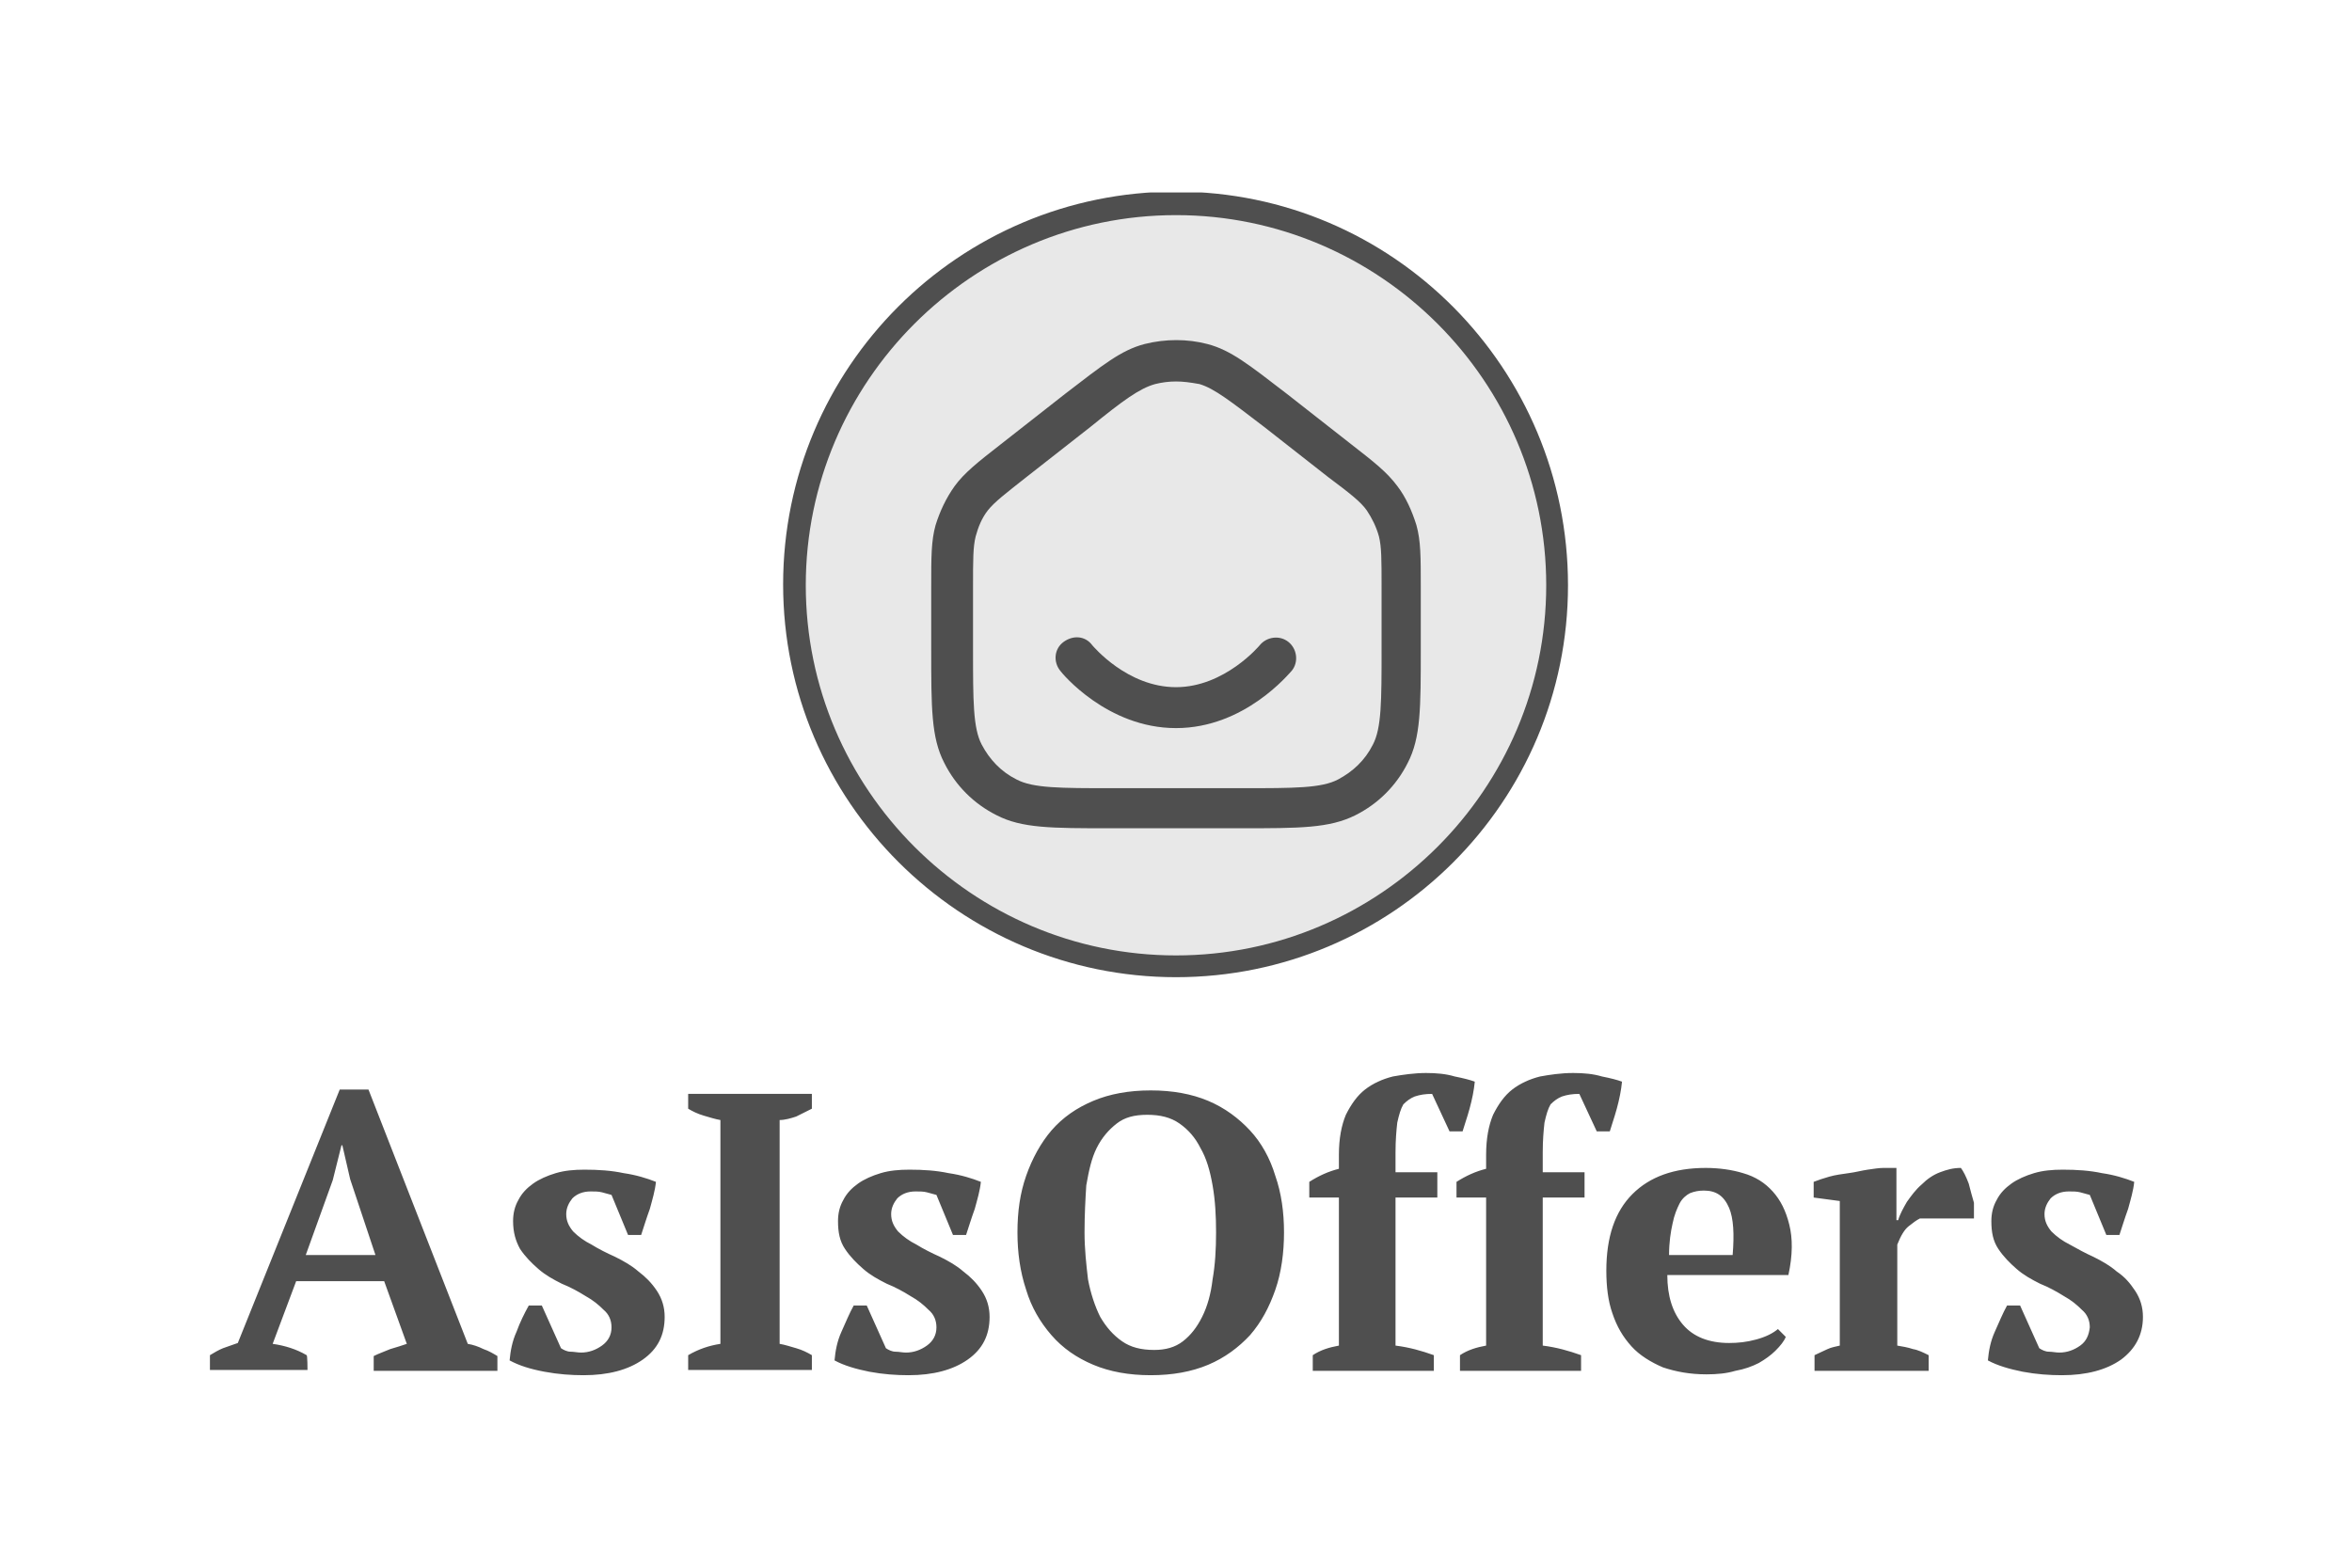
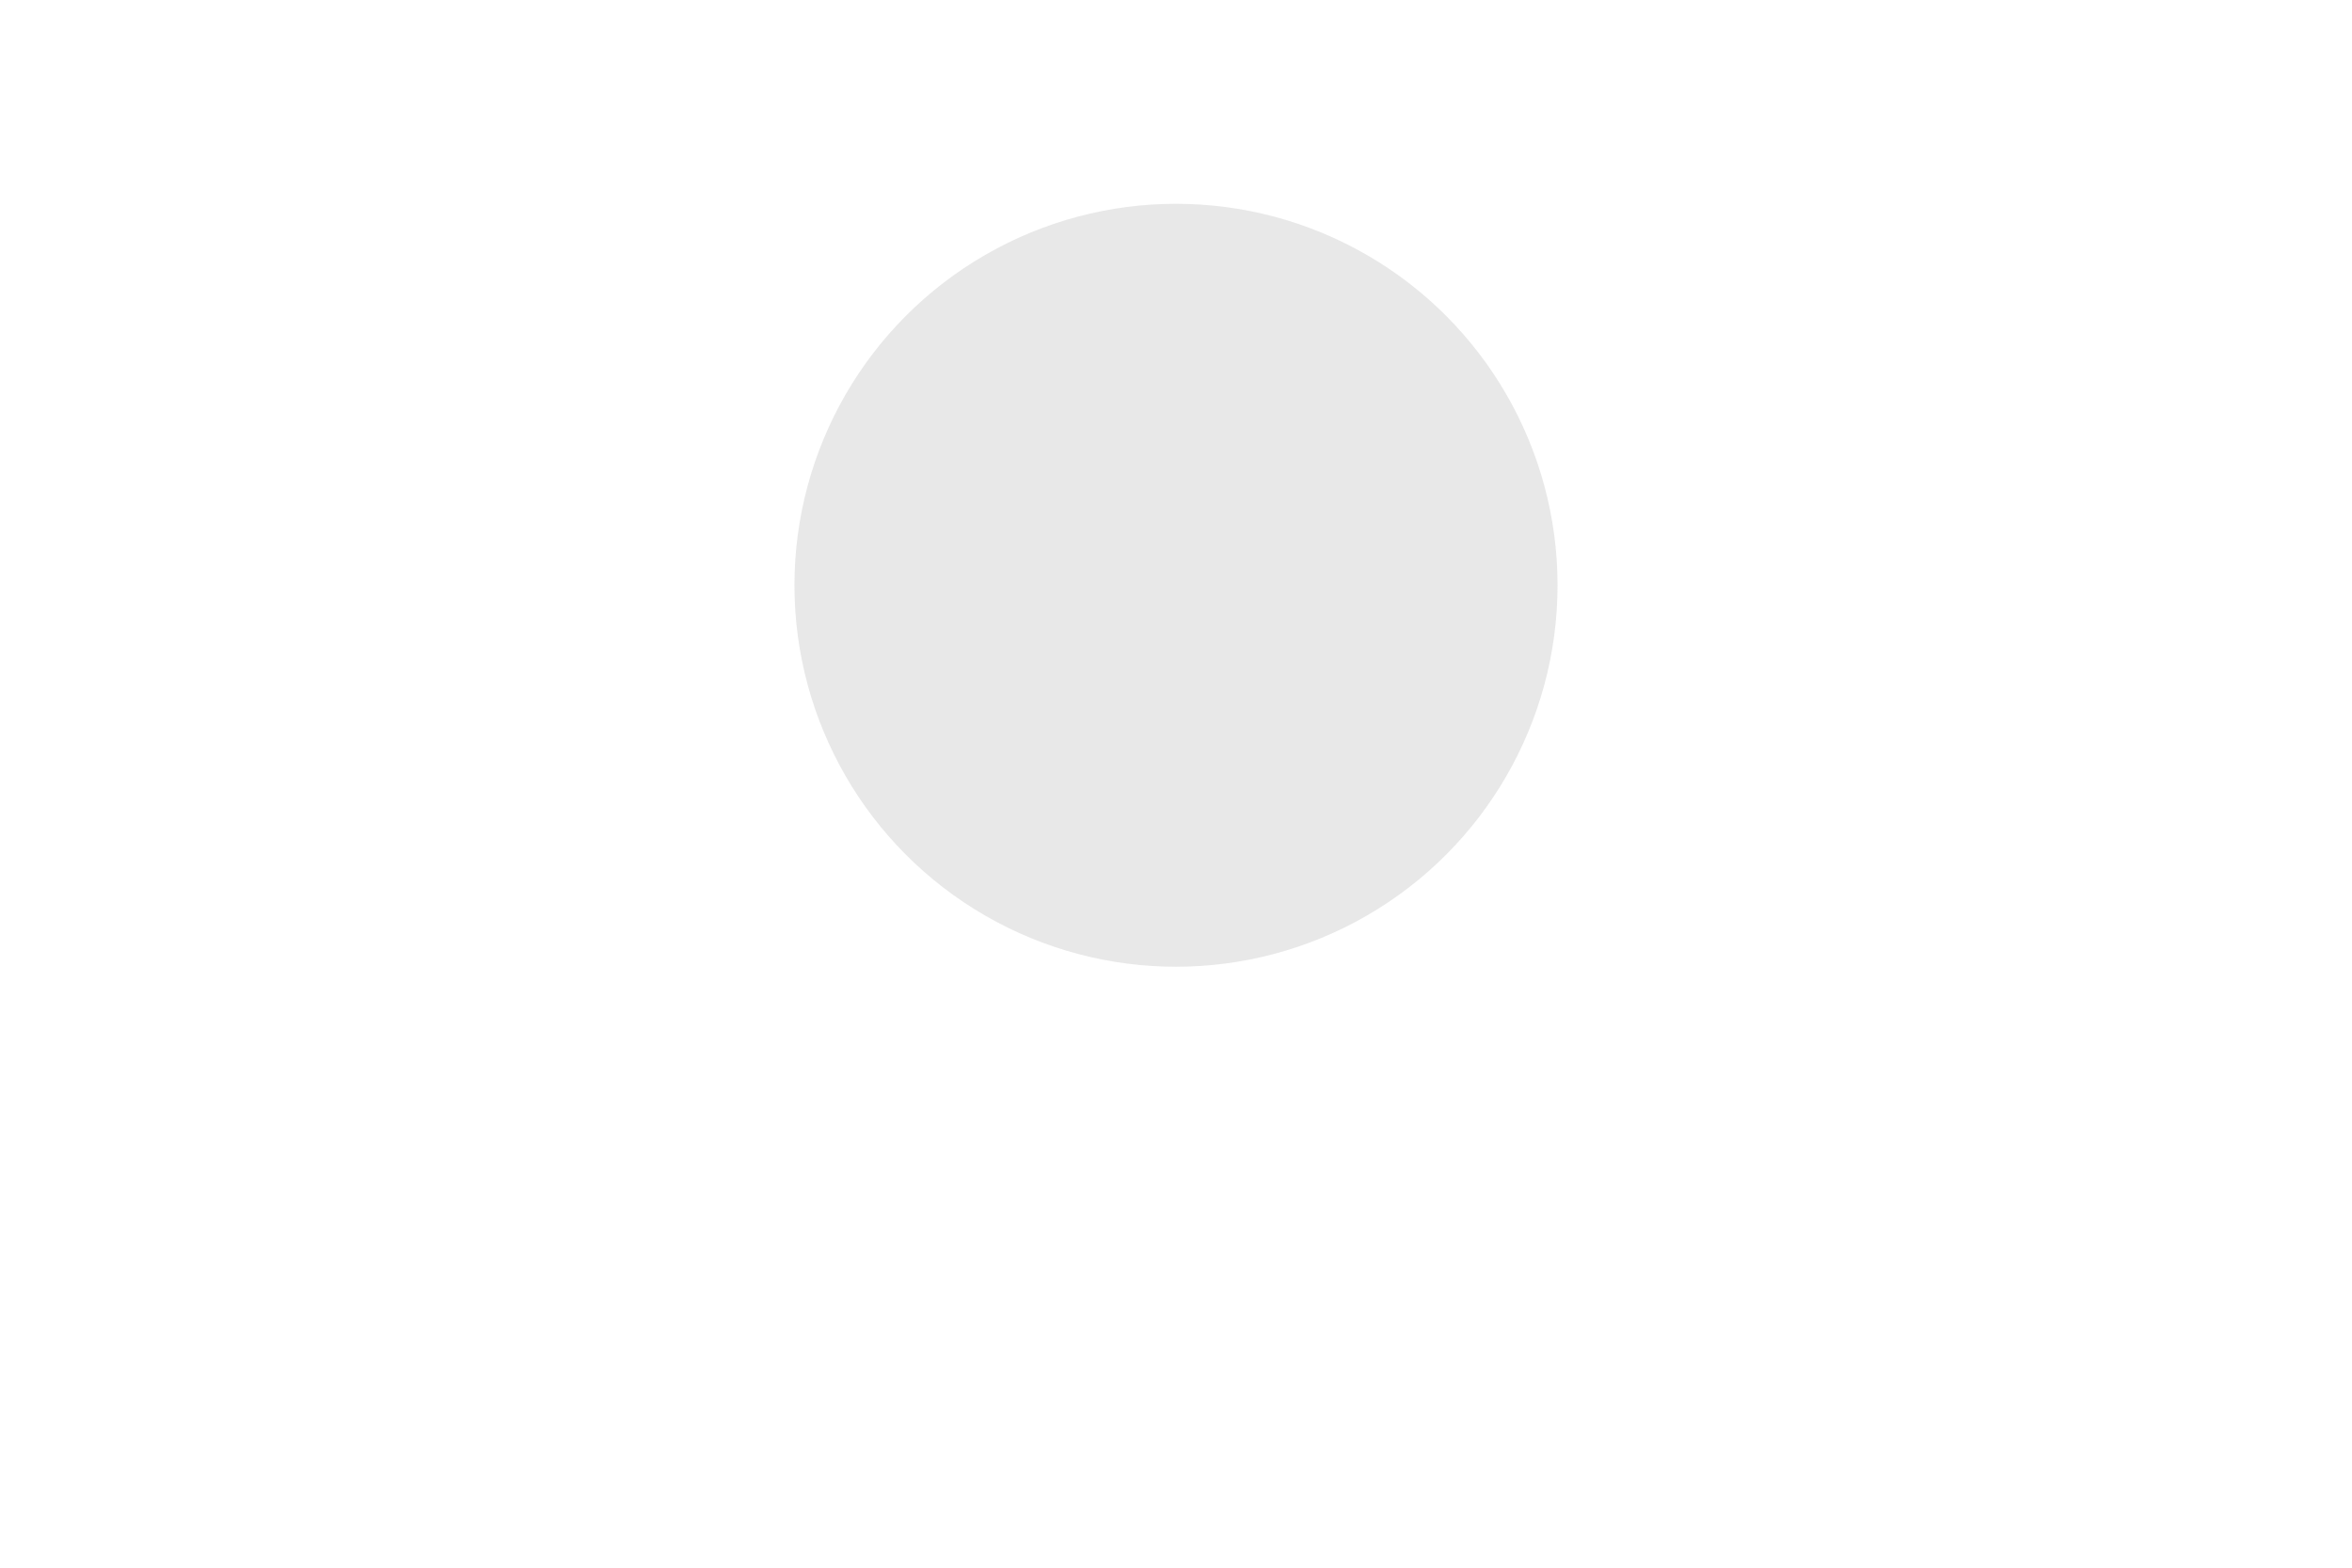
<svg xmlns="http://www.w3.org/2000/svg" xmlns:xlink="http://www.w3.org/1999/xlink" version="1.1" id="AsIsOffers" x="0px" y="0px" viewBox="0 0 270 180" style="enable-background:new 0 0 270 180;" xml:space="preserve">
  <style type="text/css">
	.st0{fill:#4F4F4F;}
	.st1{clip-path:url(#SVGID_00000150822254611180395260000008530346759244221595_);}
	.st2{opacity:0.4;fill:#C5C5C5;enable-background:new    ;}
</style>
  <g>
-     <path class="st0" d="M35.3,157.3H24.1v-1.7c0.5-0.3,1-0.6,1.5-0.8c0.6-0.2,1.1-0.4,1.7-0.6L39,125.1h3.3l11.4,29.2   c0.6,0.1,1.2,0.3,1.8,0.6c0.6,0.2,1.1,0.5,1.6,0.8v1.7H42.9v-1.7c0.6-0.3,1.2-0.5,1.9-0.8c0.7-0.2,1.3-0.4,1.9-0.6l-2.6-7.2H34   l-2.7,7.2c1.4,0.2,2.7,0.6,3.9,1.3C35.3,155.6,35.3,157.3,35.3,157.3z M35.1,144.1h8l-2.9-8.7l-0.9-3.9h-0.1l-1,4L35.1,144.1   L35.1,144.1L35.1,144.1z M70.2,152.4c0-0.8-0.3-1.5-0.9-2c-0.6-0.6-1.2-1.1-2.1-1.6c-0.8-0.5-1.7-1-2.7-1.4c-1-0.5-1.9-1-2.7-1.7   c-0.8-0.7-1.5-1.4-2.1-2.3c-0.5-0.9-0.8-1.9-0.8-3.2c0-0.9,0.2-1.7,0.6-2.4c0.4-0.8,1-1.4,1.7-1.9c0.7-0.5,1.6-0.9,2.6-1.2   c1-0.3,2.1-0.4,3.3-0.4c1.6,0,3.1,0.1,4.5,0.4c1.4,0.2,2.7,0.6,3.7,1c-0.1,1-0.4,2-0.7,3.1c-0.4,1.1-0.7,2.1-1,3h-1.5l-1.9-4.6   c-0.4-0.1-0.7-0.2-1.1-0.3c-0.4-0.1-0.8-0.1-1.3-0.1c-0.9,0-1.6,0.3-2.1,0.8c-0.4,0.5-0.7,1.1-0.7,1.8c0,0.8,0.3,1.4,0.8,2   c0.6,0.6,1.3,1.1,2.1,1.5c0.8,0.5,1.8,1,2.7,1.4c1,0.5,1.9,1,2.7,1.7c0.8,0.6,1.5,1.3,2.1,2.2c0.6,0.9,0.9,1.9,0.9,3   c0,2.1-0.8,3.7-2.5,4.9c-1.7,1.2-4,1.8-6.8,1.8c-1.4,0-2.9-0.1-4.5-0.4c-1.6-0.3-2.9-0.7-4-1.3c0.1-1.1,0.3-2.2,0.8-3.3   c0.4-1.1,0.9-2.1,1.4-3h1.5l2.2,4.9c0.3,0.2,0.7,0.4,1.1,0.4c0.4,0,0.8,0.1,1.2,0.1c0.9,0,1.7-0.3,2.4-0.8   C69.8,154,70.2,153.3,70.2,152.4L70.2,152.4L70.2,152.4z M93.1,157.3H79v-1.7c1.2-0.7,2.4-1.1,3.7-1.3v-25.7   c-0.6-0.1-1.2-0.3-1.9-0.5c-0.7-0.2-1.3-0.5-1.8-0.8v-1.7h14.2v1.7c-0.6,0.3-1.2,0.6-1.8,0.9c-0.6,0.2-1.3,0.4-1.9,0.4v25.7   c0.6,0.1,1.2,0.3,1.9,0.5c0.7,0.2,1.3,0.5,1.8,0.8V157.3L93.1,157.3L93.1,157.3z M107.5,152.4c0-0.8-0.3-1.5-0.9-2   c-0.6-0.6-1.2-1.1-2.1-1.6c-0.8-0.5-1.7-1-2.7-1.4c-1-0.5-1.9-1-2.7-1.7c-0.8-0.7-1.5-1.4-2.1-2.3c-0.6-0.9-0.8-1.9-0.8-3.2   c0-0.9,0.2-1.7,0.6-2.4c0.4-0.8,1-1.4,1.7-1.9c0.7-0.5,1.6-0.9,2.6-1.2c1-0.3,2.1-0.4,3.3-0.4c1.6,0,3.1,0.1,4.5,0.4   c1.4,0.2,2.7,0.6,3.7,1c-0.1,1-0.4,2-0.7,3.1c-0.4,1.1-0.7,2.1-1,3h-1.5l-1.9-4.6c-0.4-0.1-0.7-0.2-1.1-0.3   c-0.4-0.1-0.8-0.1-1.3-0.1c-0.9,0-1.6,0.3-2.1,0.8c-0.4,0.5-0.7,1.1-0.7,1.8c0,0.8,0.3,1.4,0.8,2c0.6,0.6,1.3,1.1,2.1,1.5   c0.8,0.5,1.8,1,2.7,1.4c1,0.5,1.9,1,2.7,1.7c0.8,0.6,1.5,1.3,2.1,2.2c0.6,0.9,0.9,1.9,0.9,3c0,2.1-0.8,3.7-2.5,4.9   c-1.7,1.2-4,1.8-6.8,1.8c-1.4,0-2.9-0.1-4.5-0.4c-1.5-0.3-2.9-0.7-4-1.3c0.1-1.1,0.3-2.2,0.8-3.3s0.9-2.1,1.4-3h1.5l2.2,4.9   c0.3,0.2,0.7,0.4,1.1,0.4c0.4,0,0.8,0.1,1.2,0.1c0.9,0,1.7-0.3,2.4-0.8S107.5,153.3,107.5,152.4L107.5,152.4L107.5,152.4z    M116.8,141.5c0-2.4,0.3-4.5,1-6.5c0.7-2,1.7-3.8,2.9-5.2c1.3-1.5,2.9-2.6,4.8-3.4s4.1-1.2,6.6-1.2s4.7,0.4,6.6,1.2   c1.9,0.8,3.5,2,4.8,3.4c1.3,1.4,2.3,3.2,2.9,5.2c0.7,2,1,4.2,1,6.5s-0.3,4.6-1,6.6c-0.7,2-1.6,3.7-2.9,5.2   c-1.3,1.4-2.9,2.6-4.8,3.4c-1.9,0.8-4.1,1.2-6.6,1.2s-4.7-0.4-6.6-1.2s-3.5-1.9-4.8-3.4c-1.3-1.5-2.3-3.2-2.9-5.2   C117.1,146,116.8,143.8,116.8,141.5z M124.5,141.5c0,1.9,0.2,3.7,0.4,5.4c0.3,1.6,0.8,3.1,1.4,4.3c0.7,1.2,1.5,2.1,2.5,2.8   c1,0.7,2.2,1,3.7,1c1.3,0,2.4-0.3,3.3-1c0.9-0.7,1.6-1.6,2.2-2.8c0.6-1.2,1-2.6,1.2-4.3c0.3-1.7,0.4-3.5,0.4-5.4s-0.1-3.7-0.4-5.4   c-0.3-1.7-0.7-3.1-1.4-4.3c-0.6-1.2-1.4-2.1-2.4-2.8c-1-0.7-2.2-1-3.7-1s-2.6,0.3-3.5,1c-0.9,0.7-1.7,1.6-2.3,2.8   c-0.6,1.2-0.9,2.6-1.2,4.3C124.6,137.7,124.5,139.5,124.5,141.5L124.5,141.5L124.5,141.5z M163.7,123.2c1.2,0,2.3,0.1,3.3,0.4   c1,0.2,1.8,0.4,2.3,0.6c-0.1,1-0.3,2-0.6,3.1c-0.3,1.1-0.6,1.9-0.8,2.6h-1.5l-2-4.3c-0.8,0-1.4,0.1-2,0.3c-0.5,0.2-0.9,0.5-1.3,0.9   c-0.3,0.5-0.5,1.2-0.7,2.1c-0.1,0.9-0.2,2-0.2,3.4v2.3h4.8v2.9h-4.8v17c1.6,0.2,3,0.6,4.4,1.1v1.8h-13.9v-1.8   c0.9-0.6,1.9-0.9,3-1.1v-17h-3.4v-1.8c1.1-0.7,2.2-1.2,3.4-1.5v-1.6c0-1.9,0.3-3.4,0.8-4.6c0.6-1.2,1.3-2.2,2.2-2.9   c0.9-0.7,2-1.2,3.2-1.5C161,123.4,162.4,123.2,163.7,123.2L163.7,123.2L163.7,123.2z M180.6,123.2c1.2,0,2.3,0.1,3.3,0.4   c1,0.2,1.8,0.4,2.3,0.6c-0.1,1-0.3,2-0.6,3.1c-0.3,1.1-0.6,1.9-0.8,2.6h-1.5l-2-4.3c-0.8,0-1.4,0.1-2,0.3c-0.5,0.2-0.9,0.5-1.3,0.9   c-0.3,0.5-0.5,1.2-0.7,2.1c-0.1,0.9-0.2,2-0.2,3.4v2.3h4.8v2.9h-4.8v17c1.6,0.2,3,0.6,4.4,1.1v1.8h-13.9v-1.8   c0.9-0.6,1.9-0.9,3-1.1v-17h-3.4v-1.8c1.1-0.7,2.2-1.2,3.4-1.5v-1.6c0-1.9,0.3-3.4,0.8-4.6c0.6-1.2,1.3-2.2,2.2-2.9   c0.9-0.7,2-1.2,3.2-1.5C177.9,123.4,179.2,123.2,180.6,123.2L180.6,123.2L180.6,123.2z M205,153.5c-0.2,0.5-0.6,1-1.2,1.6   c-0.5,0.5-1.2,1-1.9,1.4c-0.8,0.4-1.6,0.7-2.7,0.9c-1,0.3-2.1,0.4-3.3,0.4c-1.9,0-3.5-0.3-5-0.8c-1.4-0.6-2.7-1.4-3.6-2.4   c-1-1.1-1.7-2.3-2.2-3.8c-0.5-1.4-0.7-3.1-0.7-4.9c0-3.9,1-6.8,3-8.8c2-2,4.8-3,8.4-3c1.5,0,3,0.2,4.3,0.6c1.4,0.4,2.5,1.1,3.4,2.1   c0.9,1,1.5,2.2,1.9,3.8c0.4,1.6,0.4,3.5-0.1,5.8h-13.9c0,2.4,0.6,4.3,1.8,5.7c1.2,1.4,3,2.1,5.3,2.1c1,0,2-0.1,3.1-0.4   c1.1-0.3,1.9-0.7,2.5-1.2L205,153.5L205,153.5L205,153.5z M195.6,136.7c-0.6,0-1.1,0.1-1.6,0.3c-0.4,0.2-0.9,0.6-1.2,1.2   c-0.3,0.6-0.6,1.3-0.8,2.3c-0.2,0.9-0.4,2.1-0.4,3.6h7.3c0.2-2.4,0.1-4.2-0.4-5.4C197.9,137.3,197,136.7,195.6,136.7L195.6,136.7   L195.6,136.7z M220.4,139.9c-0.4,0.2-0.8,0.5-1.3,0.9s-0.9,1.1-1.3,2.1v11.6c0.6,0.1,1.2,0.2,1.8,0.4c0.6,0.1,1.2,0.4,1.8,0.7v1.8   h-13.1v-1.8c0.6-0.3,1.1-0.5,1.5-0.7s1-0.3,1.4-0.4v-16.6l-3-0.4v-1.8c0.5-0.2,1.1-0.4,1.8-0.6c0.7-0.2,1.5-0.3,2.2-0.4   c0.8-0.1,1.5-0.3,2.2-0.4c0.7-0.1,1.3-0.2,1.8-0.2h1.5v6h0.2c0.2-0.7,0.6-1.4,1-2.1c0.5-0.7,1-1.4,1.7-2c0.6-0.6,1.3-1.1,2.1-1.4   s1.5-0.5,2.4-0.5c0.3,0.4,0.6,1,0.9,1.8c0.2,0.8,0.4,1.5,0.6,2.2v1.8L220.4,139.9L220.4,139.9z M239.9,152.4c0-0.8-0.3-1.5-0.9-2   c-0.6-0.6-1.2-1.1-2.1-1.6c-0.8-0.5-1.7-1-2.7-1.4c-1-0.5-1.9-1-2.7-1.7c-0.8-0.7-1.5-1.4-2.1-2.3c-0.6-0.9-0.8-1.9-0.8-3.2   c0-0.9,0.2-1.7,0.6-2.4c0.4-0.8,1-1.4,1.7-1.9c0.7-0.5,1.6-0.9,2.6-1.2c1-0.3,2.1-0.4,3.3-0.4c1.6,0,3.1,0.1,4.5,0.4   c1.4,0.2,2.7,0.6,3.7,1c-0.1,1-0.4,2-0.7,3.1c-0.4,1.1-0.7,2.1-1,3h-1.5l-1.9-4.6c-0.4-0.1-0.7-0.2-1.1-0.3   c-0.4-0.1-0.8-0.1-1.3-0.1c-0.9,0-1.6,0.3-2.1,0.8c-0.4,0.5-0.7,1.1-0.7,1.8c0,0.8,0.3,1.4,0.8,2c0.6,0.6,1.3,1.1,2.1,1.5   c0.9,0.5,1.8,1,2.7,1.4c1,0.5,1.9,1,2.7,1.7c0.9,0.6,1.5,1.3,2.1,2.2c0.6,0.9,0.9,1.9,0.9,3c0,2.1-0.9,3.7-2.5,4.9   c-1.7,1.2-4,1.8-6.8,1.8c-1.4,0-2.9-0.1-4.5-0.4c-1.5-0.3-2.9-0.7-4-1.3c0.1-1.1,0.3-2.2,0.8-3.3s0.9-2.1,1.4-3h1.5l2.2,4.9   c0.3,0.2,0.7,0.4,1.1,0.4c0.4,0,0.8,0.1,1.2,0.1c0.9,0,1.7-0.3,2.4-0.8C239.5,154,239.8,153.3,239.9,152.4L239.9,152.4L239.9,152.4   z" />
    <g>
      <defs>
        <rect id="SVGID_1_" x="89.9" y="22.1" width="90.1" height="90.1" />
      </defs>
      <clipPath id="SVGID_00000122698412176304978880000013256167993154170002_">
        <use xlink:href="#SVGID_1_" style="overflow:visible;" />
      </clipPath>
      <g style="clip-path:url(#SVGID_00000122698412176304978880000013256167993154170002_);">
        <g>
          <g>
            <circle class="st2" cx="135" cy="67.2" r="43.8" />
-             <path class="st0" d="M135,112.2c-24.8,0-45.1-20.2-45.1-45.1s20.2-45.1,45.1-45.1S180,42.3,180,67.2S159.8,112.2,135,112.2z        M135,24.7c-23.4,0-42.5,19.1-42.5,42.5s19.1,42.5,42.5,42.5s42.5-19.1,42.5-42.5S158.4,24.7,135,24.7z" />
          </g>
-           <path class="st0" d="M142.4,95.1h-14.9c-6.8,0-10.2,0-13.1-1.5c-2.6-1.3-4.7-3.4-6-6c-1.5-2.9-1.5-6.3-1.5-13.1v-7.1      c0-3.5,0-5.3,0.5-7.1c0.5-1.6,1.2-3.1,2.2-4.5c1.1-1.5,2.6-2.7,5.3-4.8l7.4-5.8c4.3-3.3,6.4-5,9.1-5.7c2.4-0.6,4.9-0.6,7.2,0      c2.7,0.7,4.8,2.4,9.1,5.7l7.4,5.8c2.7,2.1,4.1,3.2,5.3,4.8c1,1.3,1.7,2.9,2.2,4.5c0.5,1.8,0.5,3.6,0.5,7.1v7.1      c0,6.8,0,10.2-1.5,13.1c-1.3,2.6-3.4,4.7-6,6C152.6,95.1,149.2,95.1,142.4,95.1L142.4,95.1L142.4,95.1z M135,43.8      c-0.8,0-1.6,0.1-2.4,0.3c-1.8,0.5-3.7,1.9-7.4,4.9l-7.4,5.8c-2.4,1.9-3.6,2.8-4.4,3.8c-0.7,0.9-1.1,1.9-1.4,3      c-0.3,1.2-0.3,2.7-0.3,5.8v7.1c0,6,0,9.1,1,11c0.9,1.7,2.2,3.1,4,4c1.9,1,5,1,11,1h14.9c6,0,9.1,0,11-1c1.7-0.9,3.1-2.2,4-4      c1-1.9,1-5,1-11v-7.1c0-3.1,0-4.6-0.3-5.8c-0.3-1.1-0.8-2.1-1.4-3c-0.7-1-2-2-4.4-3.8l-7.4-5.8c-3.8-2.9-5.7-4.4-7.4-4.9      C136.6,43.9,135.8,43.8,135,43.8L135,43.8L135,43.8z M135,83.6c-7.9,0-13.1-6.3-13.3-6.6c-0.8-1-0.7-2.5,0.4-3.3      s2.5-0.7,3.3,0.4c0.1,0.1,4,4.8,9.6,4.8s9.6-4.8,9.6-4.8c0.8-1,2.3-1.2,3.3-0.4c1,0.8,1.2,2.3,0.4,3.3      C148,77.3,142.9,83.6,135,83.6L135,83.6L135,83.6z" />
        </g>
      </g>
    </g>
  </g>
</svg>